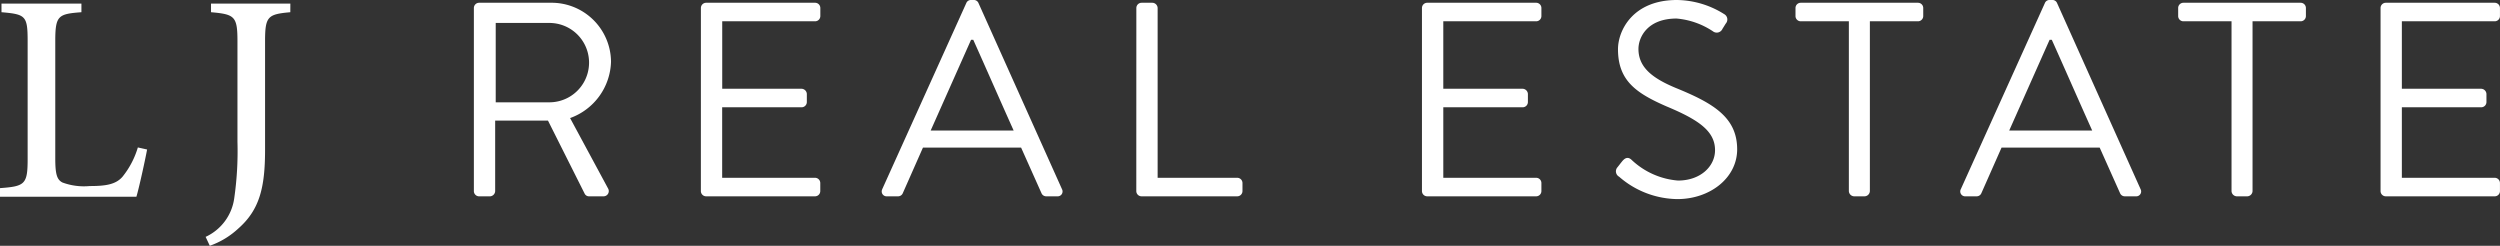
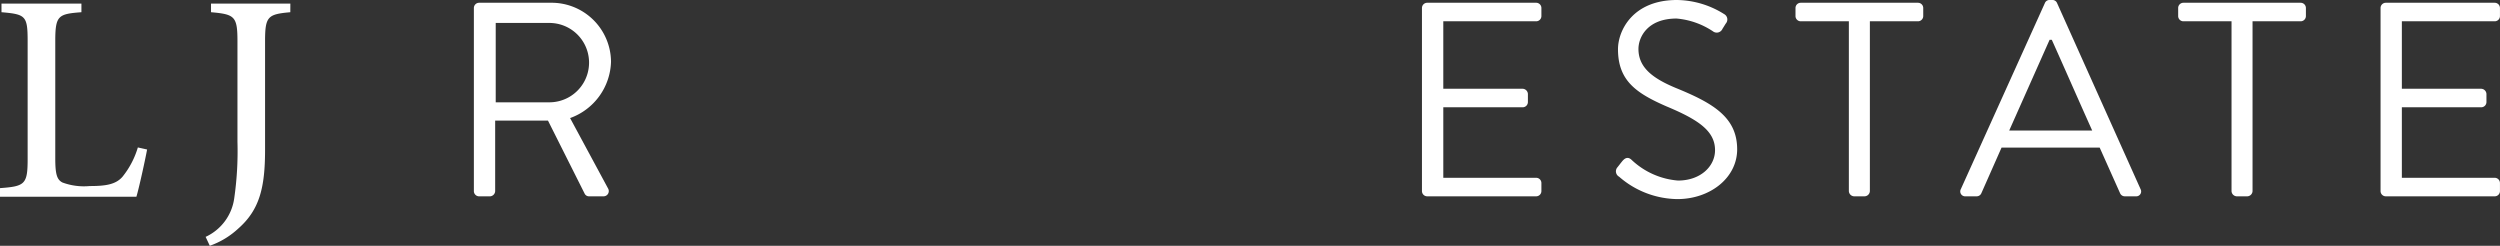
<svg xmlns="http://www.w3.org/2000/svg" id="Layer_1" data-name="Layer 1" viewBox="0 0 245.009 24.087">
  <rect x="0" y="0" width="245.009" height="24.087" fill="#333333" stroke="none" />
  <defs>
    <style>.cls-1{fill:none;}.cls-2{clip-path:url(#clip-path);}.cls-3{clip-path:url(#clip-path-2);}.cls-4{fill:#fff;}</style>
    <clipPath id="clip-path" transform="translate(-26.61 -143.183)">
      <rect class="cls-1" x="2" y="122.831" width="295.667" height="60.314" />
    </clipPath>
    <clipPath id="clip-path-2" transform="translate(-26.61 -143.183)">
      <rect class="cls-1" x="2" y="122.831" width="295.665" height="60.314" />
    </clipPath>
  </defs>
  <title>LJ_300x300_logo_white</title>
  <g class="cls-2">
    <g class="cls-3">
      <path class="cls-4" d="M73.051,143.969a.515.515,0,0,1,.515-.515h7.019a5.825,5.825,0,0,1,5.907,5.772,6.049,6.049,0,0,1-4.011,5.528l3.713,6.883a.513.513,0,0,1-.461.786H84.351a.467.467,0,0,1-.434-.244L80.313,155H75.138v6.91a.533.533,0,0,1-.515.515H73.566a.515.515,0,0,1-.515-.515Zm7.4,9.241a3.889,3.889,0,1,0,0-7.778H75.192v7.778Z" transform="translate(-26.61 -143.183)" />
-       <path class="cls-4" d="M95.3,143.969a.515.515,0,0,1,.515-.515h10.676a.514.514,0,0,1,.515.515v.786a.514.514,0,0,1-.515.515h-9.1v6.612h7.777a.533.533,0,0,1,.515.515v.785a.515.515,0,0,1-.515.515H97.385v6.91h9.1a.514.514,0,0,1,.515.515v.786a.514.514,0,0,1-.515.515H95.813a.515.515,0,0,1-.515-.515Z" transform="translate(-26.61 -143.183)" />
-       <path class="cls-4" d="M113.074,161.718l8.238-18.237a.486.486,0,0,1,.46-.3h.271a.489.489,0,0,1,.461.3l8.183,18.237a.478.478,0,0,1-.46.705h-1.084a.5.5,0,0,1-.461-.3l-2-4.472h-9.62l-1.978,4.472a.5.5,0,0,1-.461.3h-1.084a.478.478,0,0,1-.46-.705m12.871-5.745c-1.328-2.953-2.628-5.934-3.956-8.888h-.217l-3.956,8.888Z" transform="translate(-26.61 -143.183)" />
-       <path class="cls-4" d="M137.976,143.969a.515.515,0,0,1,.515-.515h1.057a.532.532,0,0,1,.514.515v16.638h7.8a.515.515,0,0,1,.515.515v.786a.515.515,0,0,1-.515.515h-9.376a.515.515,0,0,1-.515-.515Z" transform="translate(-26.61 -143.183)" />
      <path class="cls-4" d="M165.967,143.969a.515.515,0,0,1,.515-.515h10.676a.514.514,0,0,1,.515.515v.786a.514.514,0,0,1-.515.515h-9.1v6.612h7.778a.532.532,0,0,1,.514.515v.785a.514.514,0,0,1-.514.515h-7.778v6.91h9.1a.514.514,0,0,1,.515.515v.786a.514.514,0,0,1-.515.515H166.482a.515.515,0,0,1-.515-.515Z" transform="translate(-26.61 -143.183)" />
      <path class="cls-4" d="M185.125,159.577c.135-.162.271-.352.406-.514.271-.353.569-.569.948-.244a7.492,7.492,0,0,0,4.58,2.059c2.195,0,3.631-1.382,3.631-2.98,0-1.87-1.626-2.982-4.742-4.282-2.98-1.3-4.769-2.52-4.769-5.609,0-1.843,1.463-4.824,5.772-4.824a8.861,8.861,0,0,1,4.633,1.382.6.6,0,0,1,.163.921c-.108.163-.217.353-.325.516a.613.613,0,0,1-.949.243A7.589,7.589,0,0,0,190.924,145c-2.873,0-3.74,1.842-3.74,2.98,0,1.816,1.382,2.873,3.658,3.822,3.658,1.49,6.016,2.872,6.016,6.015,0,2.819-2.683,4.878-5.853,4.878a8.834,8.834,0,0,1-5.718-2.195.6.6,0,0,1-.162-.922" transform="translate(-26.61 -143.183)" />
      <path class="cls-4" d="M207.805,145.27H203.09a.515.515,0,0,1-.515-.515v-.786a.515.515,0,0,1,.515-.515h11.489a.515.515,0,0,1,.515.515v.786a.515.515,0,0,1-.515.515h-4.715v16.638a.533.533,0,0,1-.515.515H208.32a.533.533,0,0,1-.515-.515Z" transform="translate(-26.61 -143.183)" />
      <path class="cls-4" d="M218.779,161.718l8.238-18.237a.487.487,0,0,1,.46-.3h.271a.488.488,0,0,1,.461.3l8.184,18.237a.479.479,0,0,1-.461.705h-1.084a.5.5,0,0,1-.461-.3l-2-4.472h-9.619l-1.979,4.472a.5.5,0,0,1-.46.3H219.24a.479.479,0,0,1-.461-.705m12.872-5.745c-1.328-2.953-2.629-5.934-3.957-8.888h-.217l-3.956,8.888Z" transform="translate(-26.61 -143.183)" />
      <path class="cls-4" d="M245.308,145.27h-4.715a.515.515,0,0,1-.515-.515v-.786a.515.515,0,0,1,.515-.515h11.489a.515.515,0,0,1,.515.515v.786a.515.515,0,0,1-.515.515h-4.715v16.638a.533.533,0,0,1-.515.515h-1.03a.532.532,0,0,1-.514-.515Z" transform="translate(-26.61 -143.183)" />
      <path class="cls-4" d="M259.913,143.969a.515.515,0,0,1,.515-.515H271.1a.515.515,0,0,1,.515.515v.786a.515.515,0,0,1-.515.515H262v6.612h7.777a.532.532,0,0,1,.514.515v.785a.514.514,0,0,1-.514.515H262v6.91h9.1a.515.515,0,0,1,.515.515v.786a.515.515,0,0,1-.515.515H260.428a.515.515,0,0,1-.515-.515Z" transform="translate(-26.61 -143.183)" />
      <path class="cls-4" d="M41.026,157.834c-.175.962-.786,3.757-1.048,4.631H26.61v-.845c2.447-.175,2.709-.378,2.709-2.854V147.205c0-2.476-.2-2.621-2.563-2.825v-.845H34.59v.845c-2.271.175-2.563.32-2.563,2.825v11.474c0,1.544.146,2.1.7,2.388a6.065,6.065,0,0,0,2.679.349c1.544,0,2.534-.145,3.2-.9a8.371,8.371,0,0,0,1.514-2.883Z" transform="translate(-26.61 -143.183)" />
      <path class="cls-4" d="M55.062,144.38c-2.213.2-2.475.408-2.475,2.854v10.629c0,3.67-.525,5.854-2.592,7.689a8.045,8.045,0,0,1-2.825,1.718l-.408-.874a4.892,4.892,0,0,0,2.8-3.756,32.416,32.416,0,0,0,.32-5.563v-9.843c0-2.446-.262-2.65-2.592-2.854v-.845h7.776Z" transform="translate(-26.61 -143.183)" />
    </g>
  </g>
</svg>